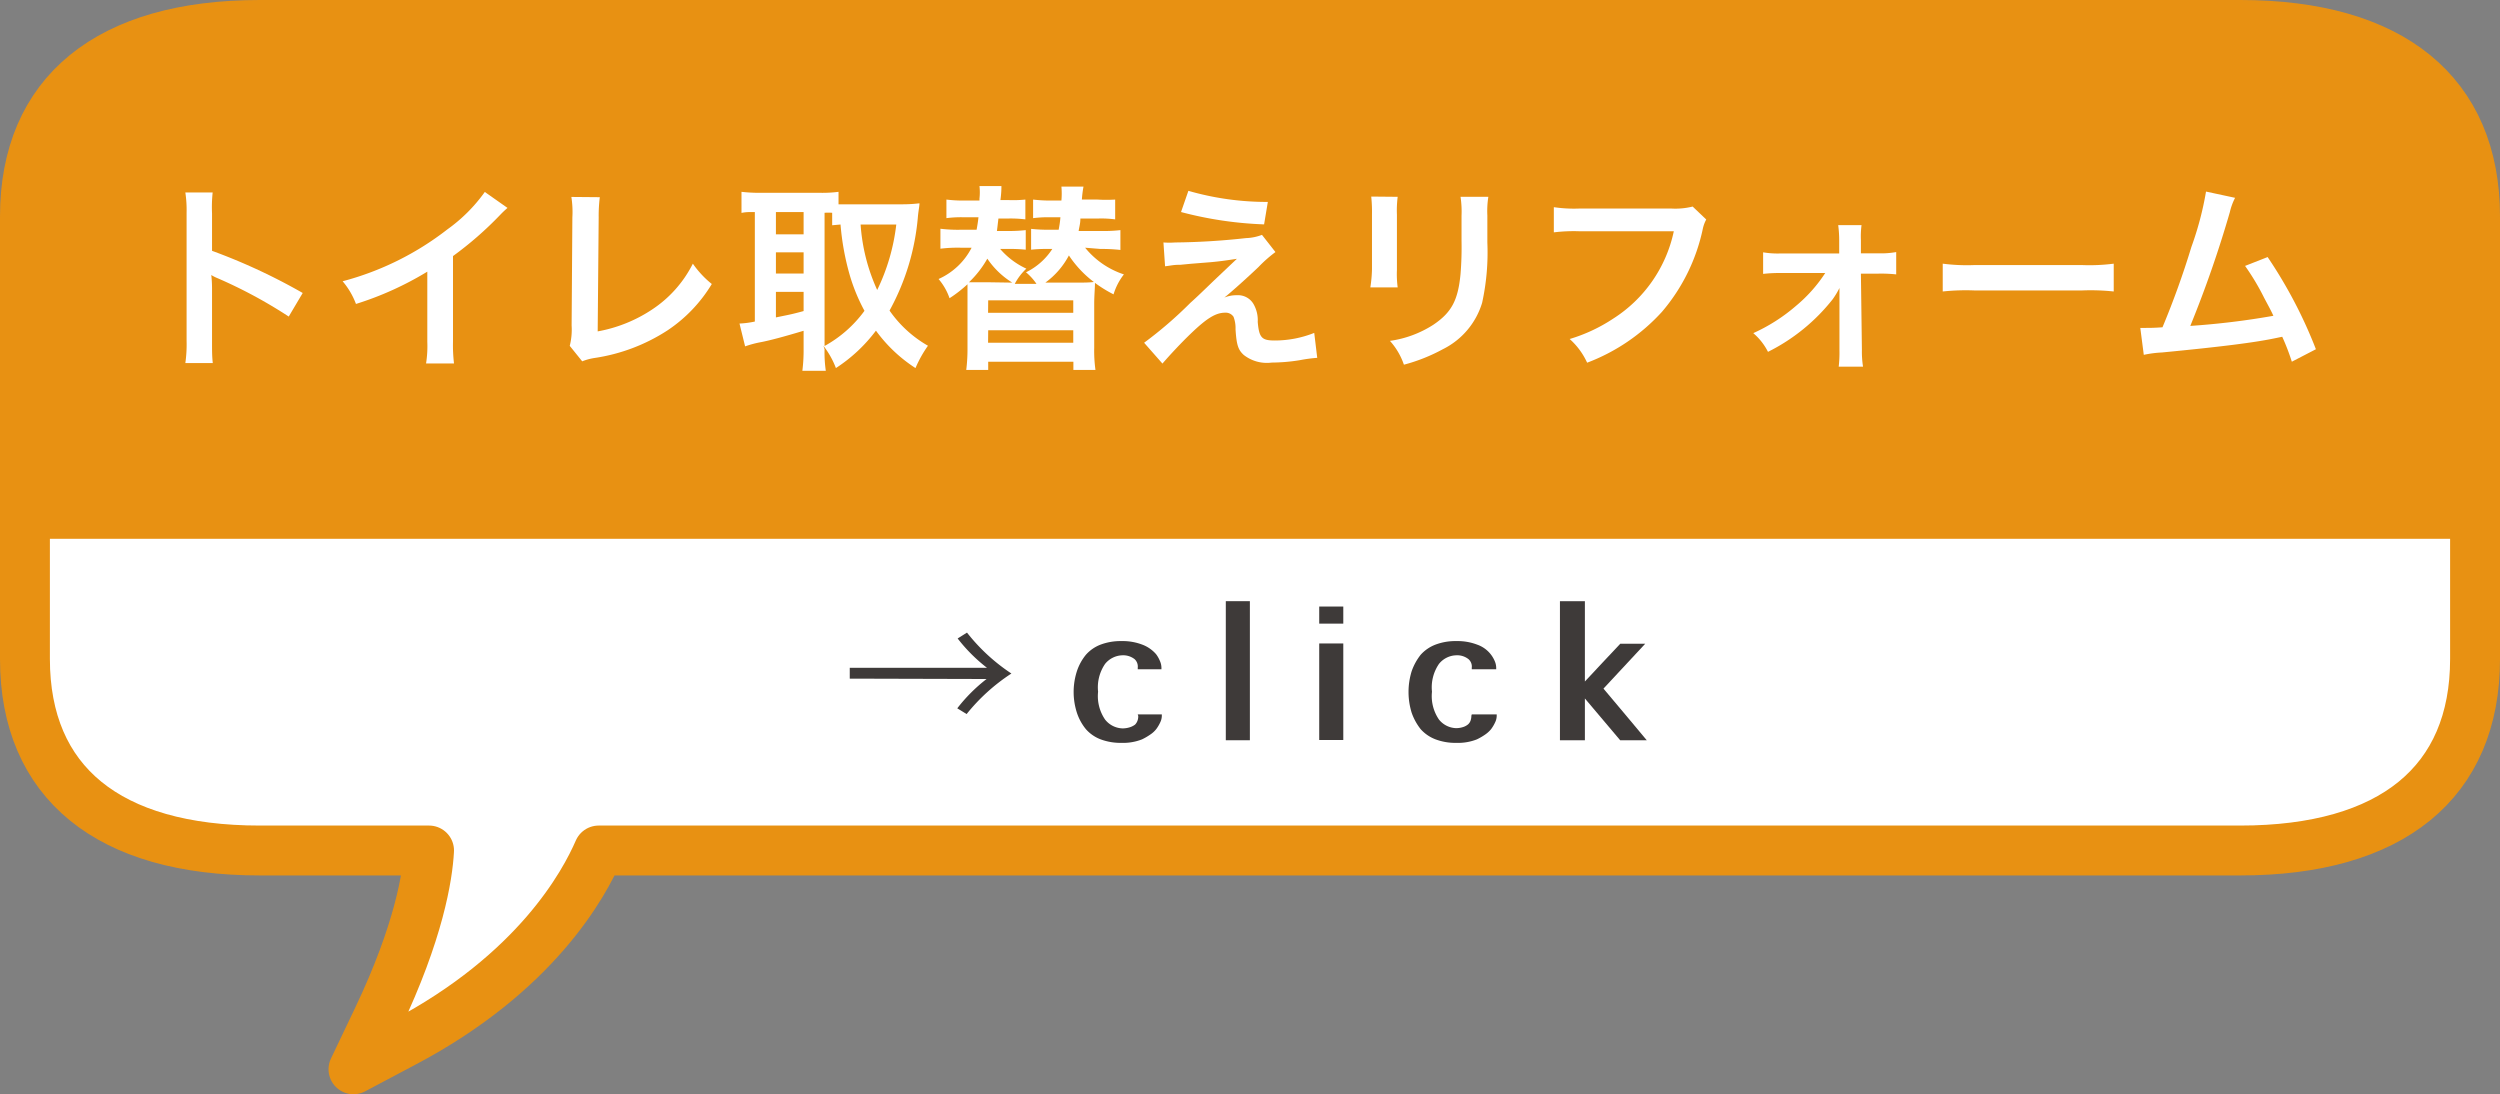
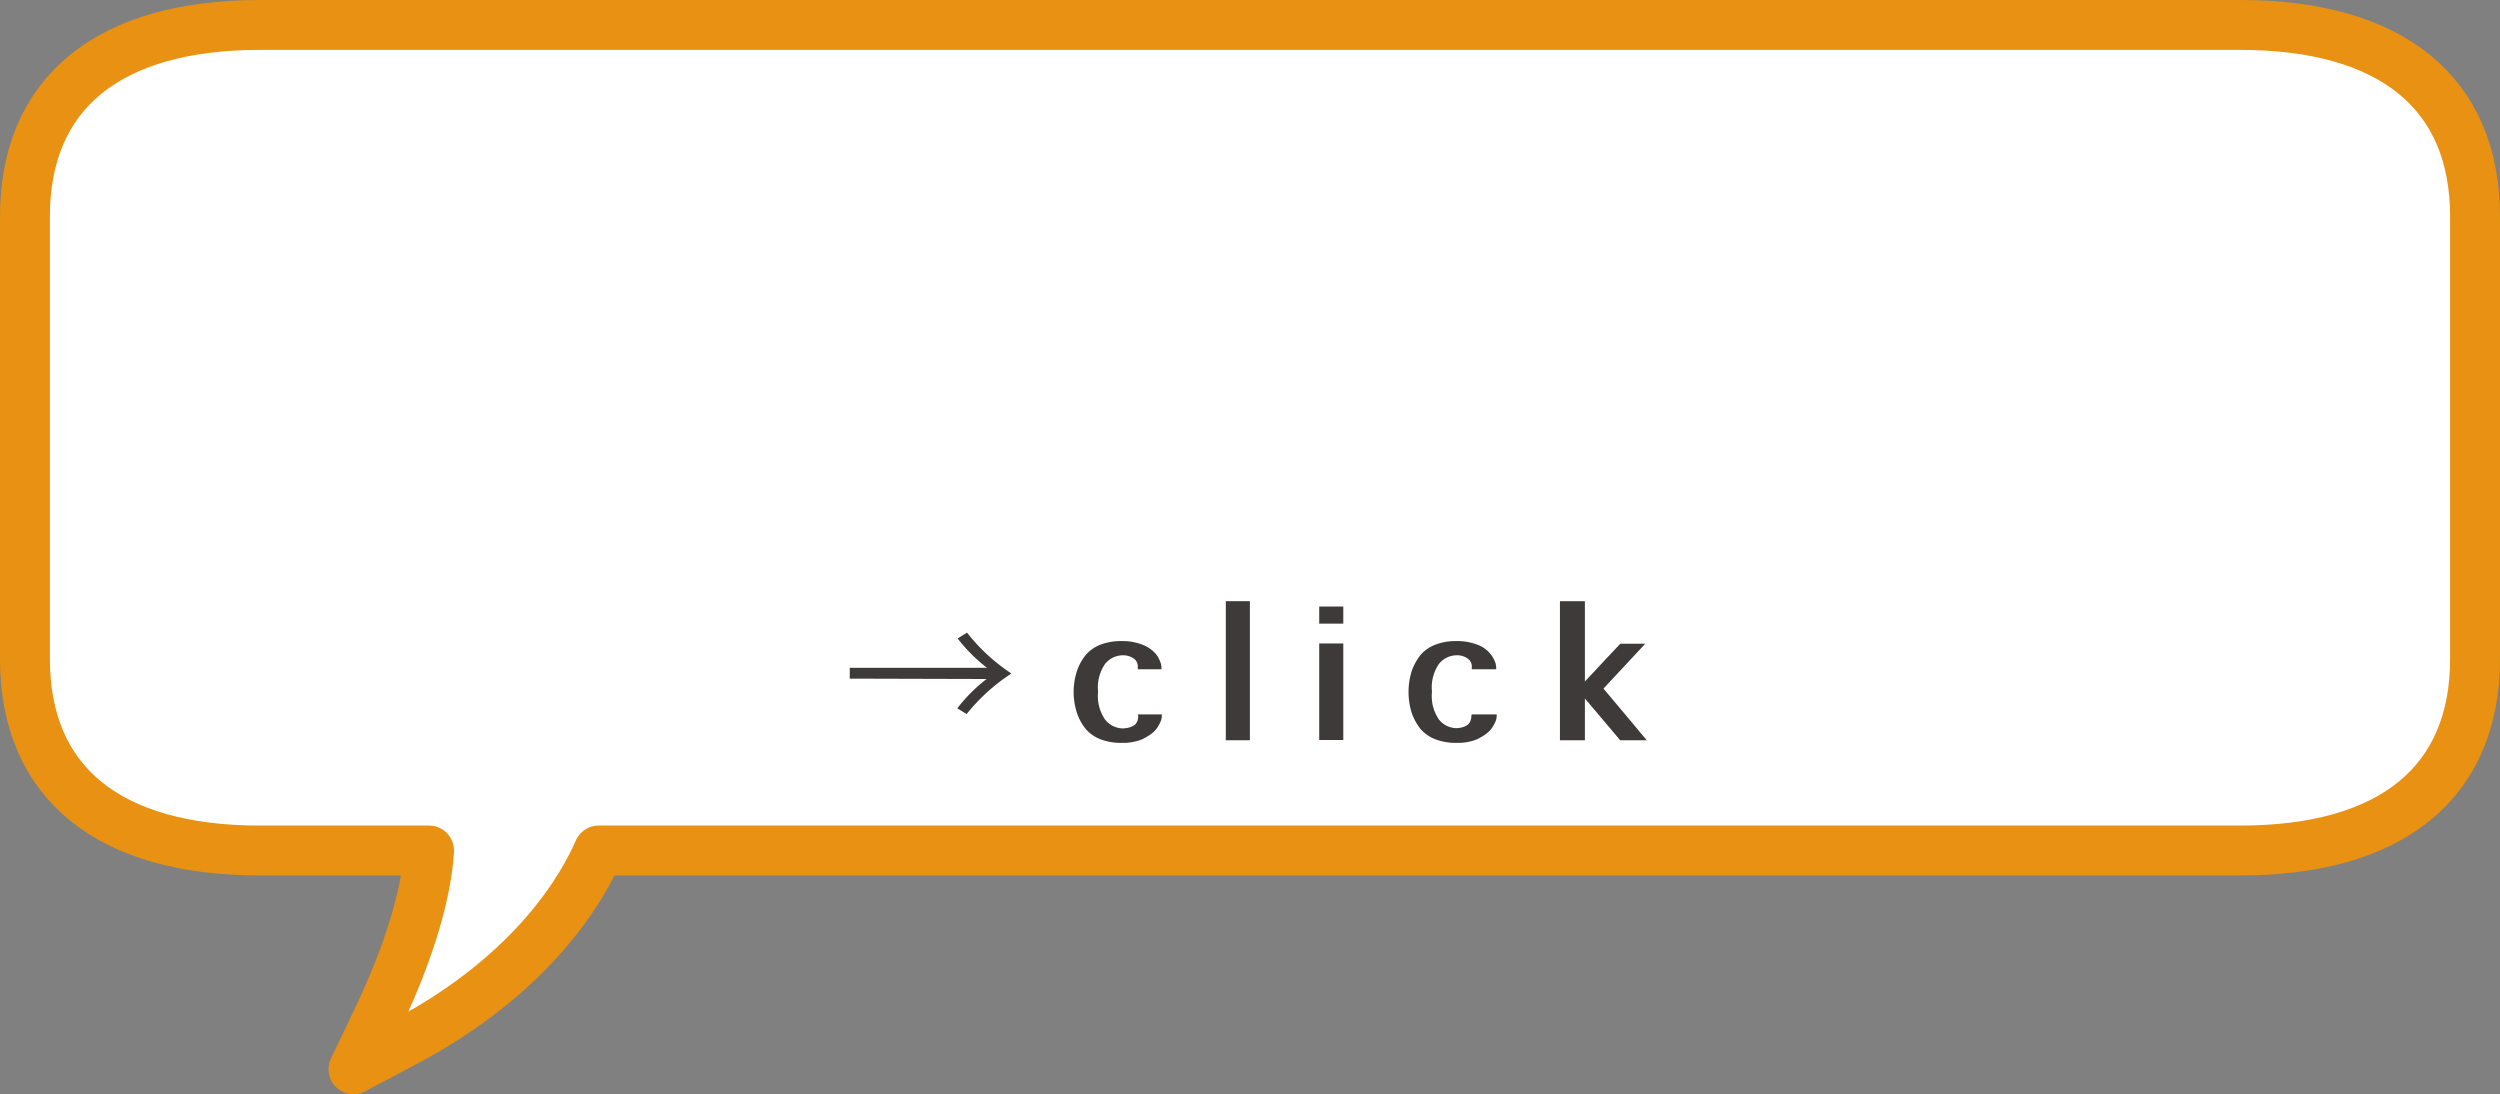
<svg xmlns="http://www.w3.org/2000/svg" id="レイヤー_1" data-name="レイヤー 1" viewBox="0 0 200.44 87.73">
  <rect x="0" y="0" width="200.44" height="87.73" fill="#808080" stroke="none" />
  <defs>
    <style>.cls-1,.cls-3{fill:#fff;}.cls-1,.cls-2{stroke:#e89112;}.cls-1{stroke-linecap:round;stroke-linejoin:round;stroke-width:4px;}.cls-2{fill:#e89112;stroke-miterlimit:10;stroke-width:2px;}.cls-4{fill:#3e3a39;}</style>
  </defs>
  <title>アートボード 5</title>
  <path class="cls-1" d="M30.29,81.64c3.3-6.93,4-11.4,4.11-13.45H20.83C8.69,68.19,2,62.74,2,52.83V17.36C2,7.46,8.69,2,20.83,2H179.61c12.14,0,18.83,5.46,18.83,15.36V52.83c0,9.91-6.69,15.36-18.83,15.36H48C46.83,70.88,43,78,32.34,83.61l-4,2.12Z" />
-   <path class="cls-2" d="M2,42.2V17.36C2,7.46,8.69,2,20.83,2H179.61c12.14,0,18.83,5.46,18.83,15.36V42.2Z" />
  <path class="cls-3" d="M14.86,29.11a10.65,10.65,0,0,0,.1-1.79V17.06a9.43,9.43,0,0,0-.1-1.63h2.19A11.37,11.37,0,0,0,17,17.11v3a47.37,47.37,0,0,1,7.27,3.38l-1.12,1.89a38.13,38.13,0,0,0-5.67-3.06,3.47,3.47,0,0,1-.54-.27A10,10,0,0,1,17,23.11v4.22c0,.84,0,1.25.06,1.78Z" />
  <path class="cls-3" d="M40.69,16.67a7.91,7.91,0,0,0-.59.56,28.11,28.11,0,0,1-3.78,3.3v6.84a12.59,12.59,0,0,0,.08,1.77H34.16a8.87,8.87,0,0,0,.1-1.73V21.78a25.78,25.78,0,0,1-5.72,2.59,6.1,6.1,0,0,0-1.07-1.82,23.38,23.38,0,0,0,8.4-4.16,12.84,12.84,0,0,0,3-3Z" />
  <path class="cls-3" d="M48.09,15.81A12.23,12.23,0,0,0,48,17.43l-.08,9.14a11.58,11.58,0,0,0,4.37-1.76,9.51,9.51,0,0,0,3.26-3.67,7.76,7.76,0,0,0,1.52,1.63A11.75,11.75,0,0,1,53.5,26.5a14.67,14.67,0,0,1-5.82,2.2,4.4,4.4,0,0,0-1,.27l-1-1.24a5.28,5.28,0,0,0,.15-1.64l.06-8.65a7.82,7.82,0,0,0-.08-1.65Z" />
-   <path class="cls-3" d="M66.11,28a10.23,10.23,0,0,0,.1,1.73H64.33a13,13,0,0,0,.1-1.73V26.52c-1.6.48-2.69.77-3.41.91a8.49,8.49,0,0,0-1.28.34l-.45-1.83a7.12,7.12,0,0,0,1.23-.16V17c-.54,0-.72,0-1.07.07V15.38a12.61,12.61,0,0,0,1.44.08h4.88a10.15,10.15,0,0,0,1.46-.08v1c.29,0,.63,0,1,0h4.19a11.2,11.2,0,0,0,1.3-.08c0,.21-.07.53-.12,1a18.91,18.91,0,0,1-2.28,7.6,9.46,9.46,0,0,0,3.08,2.82,9.6,9.6,0,0,0-1,1.79,11.85,11.85,0,0,1-3.17-3,12.54,12.54,0,0,1-3.21,3,6.82,6.82,0,0,0-1-1.78Zm-3.9-9.21h2.22V17H62.21Zm0,3.14h2.22V20.23H62.21Zm0,3.52c1-.21,1.16-.22,2.22-.51V23.4H62.21Zm3.9,2.29a9.8,9.8,0,0,0,3.2-2.82,14.52,14.52,0,0,1-1.18-2.86A20.75,20.75,0,0,1,67.39,18l-.67.06v-1a4.49,4.49,0,0,0-.61,0ZM69,18a15.09,15.09,0,0,0,1.33,5.25A16.24,16.24,0,0,0,71.86,18Z" />
  <path class="cls-3" d="M87,19.86A6.68,6.68,0,0,0,90.11,22a4.9,4.9,0,0,0-.83,1.6,10.21,10.21,0,0,1-1.49-.92c0,.43-.06,1-.06,1.68v3.5a11.3,11.3,0,0,0,.1,1.8H86.06V29H79.23v.66H77.47a13.72,13.72,0,0,0,.1-1.8v-3.5c0-.59,0-1.17,0-1.57a10.47,10.47,0,0,1-1.44,1.12,4.74,4.74,0,0,0-.88-1.54,5.47,5.47,0,0,0,2.65-2.51H77a11.39,11.39,0,0,0-1.6.08v-1.6a11.64,11.64,0,0,0,1.65.08H78.3c.07-.4.1-.56.15-1H77.26a9.09,9.09,0,0,0-1.38.07V16a10.72,10.72,0,0,0,1.46.08h1.19v-.16a4.41,4.41,0,0,0,0-1h1.76c0,.16,0,.53-.08,1.12h.62A9.63,9.63,0,0,0,82.21,16v1.59a9.33,9.33,0,0,0-1.35-.07h-.81c-.07.57-.07.61-.12,1h.87a12.16,12.16,0,0,0,1.44-.07v1.57a11.7,11.7,0,0,0-1.38-.06h-.67a6.16,6.16,0,0,0,2.1,1.58,4.54,4.54,0,0,0-.93,1.22H83.1a4.4,4.4,0,0,0-.84-.93,5.25,5.25,0,0,0,2.11-1.87h-.32a11.7,11.7,0,0,0-1.38.06V18.35a12.41,12.41,0,0,0,1.46.07h.75c.06-.35.1-.53.14-1h-.81a9.62,9.62,0,0,0-1.38.07V16a11.79,11.79,0,0,0,1.51.08h.76a6.31,6.31,0,0,0,0-1.12h1.77A9.4,9.4,0,0,0,86.74,16H88A11.37,11.37,0,0,0,89.41,16v1.59a8.24,8.24,0,0,0-1.34-.07H86.62c0,.39-.08.63-.14,1h1.83a11.55,11.55,0,0,0,1.52-.07v1.59a13.66,13.66,0,0,0-1.6-.08Zm-5.84,2.8a6.65,6.65,0,0,1-2-1.92,8.15,8.15,0,0,1-1.47,1.89c.38,0,.85,0,1.5,0Zm-1.94,2.42h6.83v-1H79.23Zm0,2.4h6.83v-1H79.23Zm6.88-4.82c.74,0,1.17,0,1.6-.05a8.73,8.73,0,0,1-2-2.13,6.34,6.34,0,0,1-1.89,2.18Z" />
-   <path class="cls-3" d="M93.28,19.44a6.45,6.45,0,0,0,.94,0,56.08,56.08,0,0,0,5.68-.35,3.88,3.88,0,0,0,1.28-.26l1.08,1.38a10.65,10.65,0,0,0-1.36,1.2c-.87.83-2.24,2.06-2.74,2.45a2.54,2.54,0,0,1,1-.19,1.44,1.44,0,0,1,1.32.67,2.59,2.59,0,0,1,.36,1.47c.11,1.27.32,1.49,1.37,1.49a8.55,8.55,0,0,0,3.16-.61l.24,2a11.94,11.94,0,0,0-1.41.19,14.62,14.62,0,0,1-2.24.19,3,3,0,0,1-2.24-.61c-.45-.41-.58-.8-.66-2.06a2.55,2.55,0,0,0-.16-1,.75.75,0,0,0-.67-.33c-.76,0-1.48.45-2.77,1.69-.82.79-1.68,1.72-2.26,2.39l-1.47-1.67a32.42,32.42,0,0,0,3.71-3.2c.37-.33.66-.6,1.86-1.76l1.87-1.77c-.91.14-1.33.2-2.08.27l-1.62.13-.83.08c-.59,0-.7.06-1.23.12Zm2-4.14a22.7,22.7,0,0,0,6.37.89l-.3,1.8A30,30,0,0,1,94.69,17Z" />
  <path class="cls-3" d="M112.06,15.78a8.67,8.67,0,0,0-.06,1.44v4.42a8.06,8.06,0,0,0,.06,1.4h-2.19A11,11,0,0,0,110,21.6V17.2a11.83,11.83,0,0,0-.06-1.44Zm7.27,0a7.16,7.16,0,0,0-.08,1.49v2.16a18.89,18.89,0,0,1-.42,4.85A6.13,6.13,0,0,1,115.68,28a14,14,0,0,1-3.12,1.24,5.51,5.51,0,0,0-1.12-1.91,8.64,8.64,0,0,0,3.46-1.28c1.5-1,2-2,2.2-4.08a26.42,26.42,0,0,0,.08-2.67v-2a7.94,7.94,0,0,0-.08-1.52Z" />
-   <path class="cls-3" d="M136.8,17.6a2.69,2.69,0,0,0-.27.72A15,15,0,0,1,133.25,25a15.54,15.54,0,0,1-6,4.08,5.74,5.74,0,0,0-1.4-1.9,13.07,13.07,0,0,0,3.5-1.64,11,11,0,0,0,4.85-7h-7.62a13,13,0,0,0-2,.09V16.61a11.06,11.06,0,0,0,2.05.11H134a5.72,5.72,0,0,0,1.71-.16Z" />
  <path class="cls-3" d="M142.8,21.89a11.4,11.4,0,0,0-1.44.07V20.23a7,7,0,0,0,1.44.09h4.66v-1a9.63,9.63,0,0,0-.08-1.27h1.87a7.11,7.11,0,0,0-.05,1.2l0,1.06h1.39a6.88,6.88,0,0,0,1.44-.1V22a11.36,11.36,0,0,0-1.46-.06h-1.37l.08,6.1a7.89,7.89,0,0,0,.09,1.36h-1.95a9.76,9.76,0,0,0,.06-1.31v-4c0-.17,0-.8,0-1a6.47,6.47,0,0,1-.54.9,15.27,15.27,0,0,1-5.19,4.22,4.81,4.81,0,0,0-1.18-1.5A14.09,14.09,0,0,0,144,24.52a11.75,11.75,0,0,0,2.34-2.63Z" />
  <path class="cls-3" d="M155.76,21.14a15.23,15.23,0,0,0,2.59.11h8.53a15.23,15.23,0,0,0,2.59-.11v2.23a17.44,17.44,0,0,0-2.6-.08h-8.5a17.53,17.53,0,0,0-2.61.08Z" />
-   <path class="cls-3" d="M179.2,15.86a4.84,4.84,0,0,0-.42,1.15,91.38,91.38,0,0,1-3.17,9.12,62.05,62.05,0,0,0,6.66-.81c-.17-.39-.37-.74-.75-1.46A18.83,18.83,0,0,0,180,21.32l1.81-.71A37.23,37.23,0,0,1,185.68,28l-1.93,1a17.52,17.52,0,0,0-.77-2l-.58.12c-1.62.34-4.27.68-9.06,1.14a8.84,8.84,0,0,0-1.46.19l-.28-2.16H172c.32,0,.71,0,1.38-.05a68.26,68.26,0,0,0,2.32-6.45,25.41,25.41,0,0,0,1.17-4.43Z" />
  <path class="cls-4" d="M68.13,54.41v-.87h11a13.05,13.05,0,0,1-2.35-2.35l.75-.47A15.1,15.1,0,0,0,81.09,54a15.32,15.32,0,0,0-3.59,3.25l-.75-.46a13.05,13.05,0,0,1,2.35-2.35Z" />
  <path class="cls-4" d="M91.22,57.28h1.93v.12a1.22,1.22,0,0,1-.12.5,3,3,0,0,1-.33.56,2,2,0,0,1-.47.43,4.72,4.72,0,0,1-.67.39,4.13,4.13,0,0,1-1.64.28,4.57,4.57,0,0,1-1.67-.28,3,3,0,0,1-1.18-.81,4.09,4.09,0,0,1-.73-1.33,5.43,5.43,0,0,1,0-3.32,4.09,4.09,0,0,1,.73-1.33,3,3,0,0,1,1.18-.81,4.57,4.57,0,0,1,1.67-.28,4.4,4.4,0,0,1,1.68.29,2.73,2.73,0,0,1,1.09.76A2.45,2.45,0,0,1,93,53a1.39,1.39,0,0,1,.12.54v.12H91.22v-.12a.81.81,0,0,0-.25-.69,1.49,1.49,0,0,0-1-.31,1.85,1.85,0,0,0-1.37.69,3.33,3.33,0,0,0-.56,2.23,3.33,3.33,0,0,0,.56,2.23A1.85,1.85,0,0,0,90,58.4a1.92,1.92,0,0,0,.55-.08A1.4,1.4,0,0,0,91,58.1a.86.86,0,0,0,.19-.29,1,1,0,0,0,.07-.41Z" />
  <path class="cls-4" d="M100.21,59.35H98.28V48.2h1.93Z" />
  <path class="cls-4" d="M105.77,50V48.63h1.93V50Zm0,1.59h1.93v7.74h-1.93Z" />
  <path class="cls-4" d="M118,57.28H120v.12a1.22,1.22,0,0,1-.12.5,3,3,0,0,1-.33.56,2.21,2.21,0,0,1-.47.43,4.72,4.72,0,0,1-.67.39,4.13,4.13,0,0,1-1.64.28,4.53,4.53,0,0,1-1.67-.28,3.07,3.07,0,0,1-1.19-.81,4.5,4.5,0,0,1-.73-1.33,5.64,5.64,0,0,1,0-3.32,4.5,4.5,0,0,1,.73-1.33,3.07,3.07,0,0,1,1.19-.81,4.53,4.53,0,0,1,1.67-.28,4.4,4.4,0,0,1,1.68.29A2.37,2.37,0,0,1,119.84,53a1.39,1.39,0,0,1,.12.54v.12H118v-.12a.79.79,0,0,0-.26-.69,1.46,1.46,0,0,0-1-.31,1.83,1.83,0,0,0-1.37.69,3.33,3.33,0,0,0-.56,2.23,3.33,3.33,0,0,0,.56,2.23,1.83,1.83,0,0,0,1.37.69,1.8,1.8,0,0,0,.54-.08,1.19,1.19,0,0,0,.42-.22.75.75,0,0,0,.2-.29,1.25,1.25,0,0,0,.07-.41Z" />
  <path class="cls-4" d="M127.07,59.35h-2V48.2h2v6.44l1.42-1.52c.47-.5.95-1,1.42-1.51h2l-3.35,3.6,1.74,2.07,1.73,2.07H129.9L127.07,56Z" />
</svg>